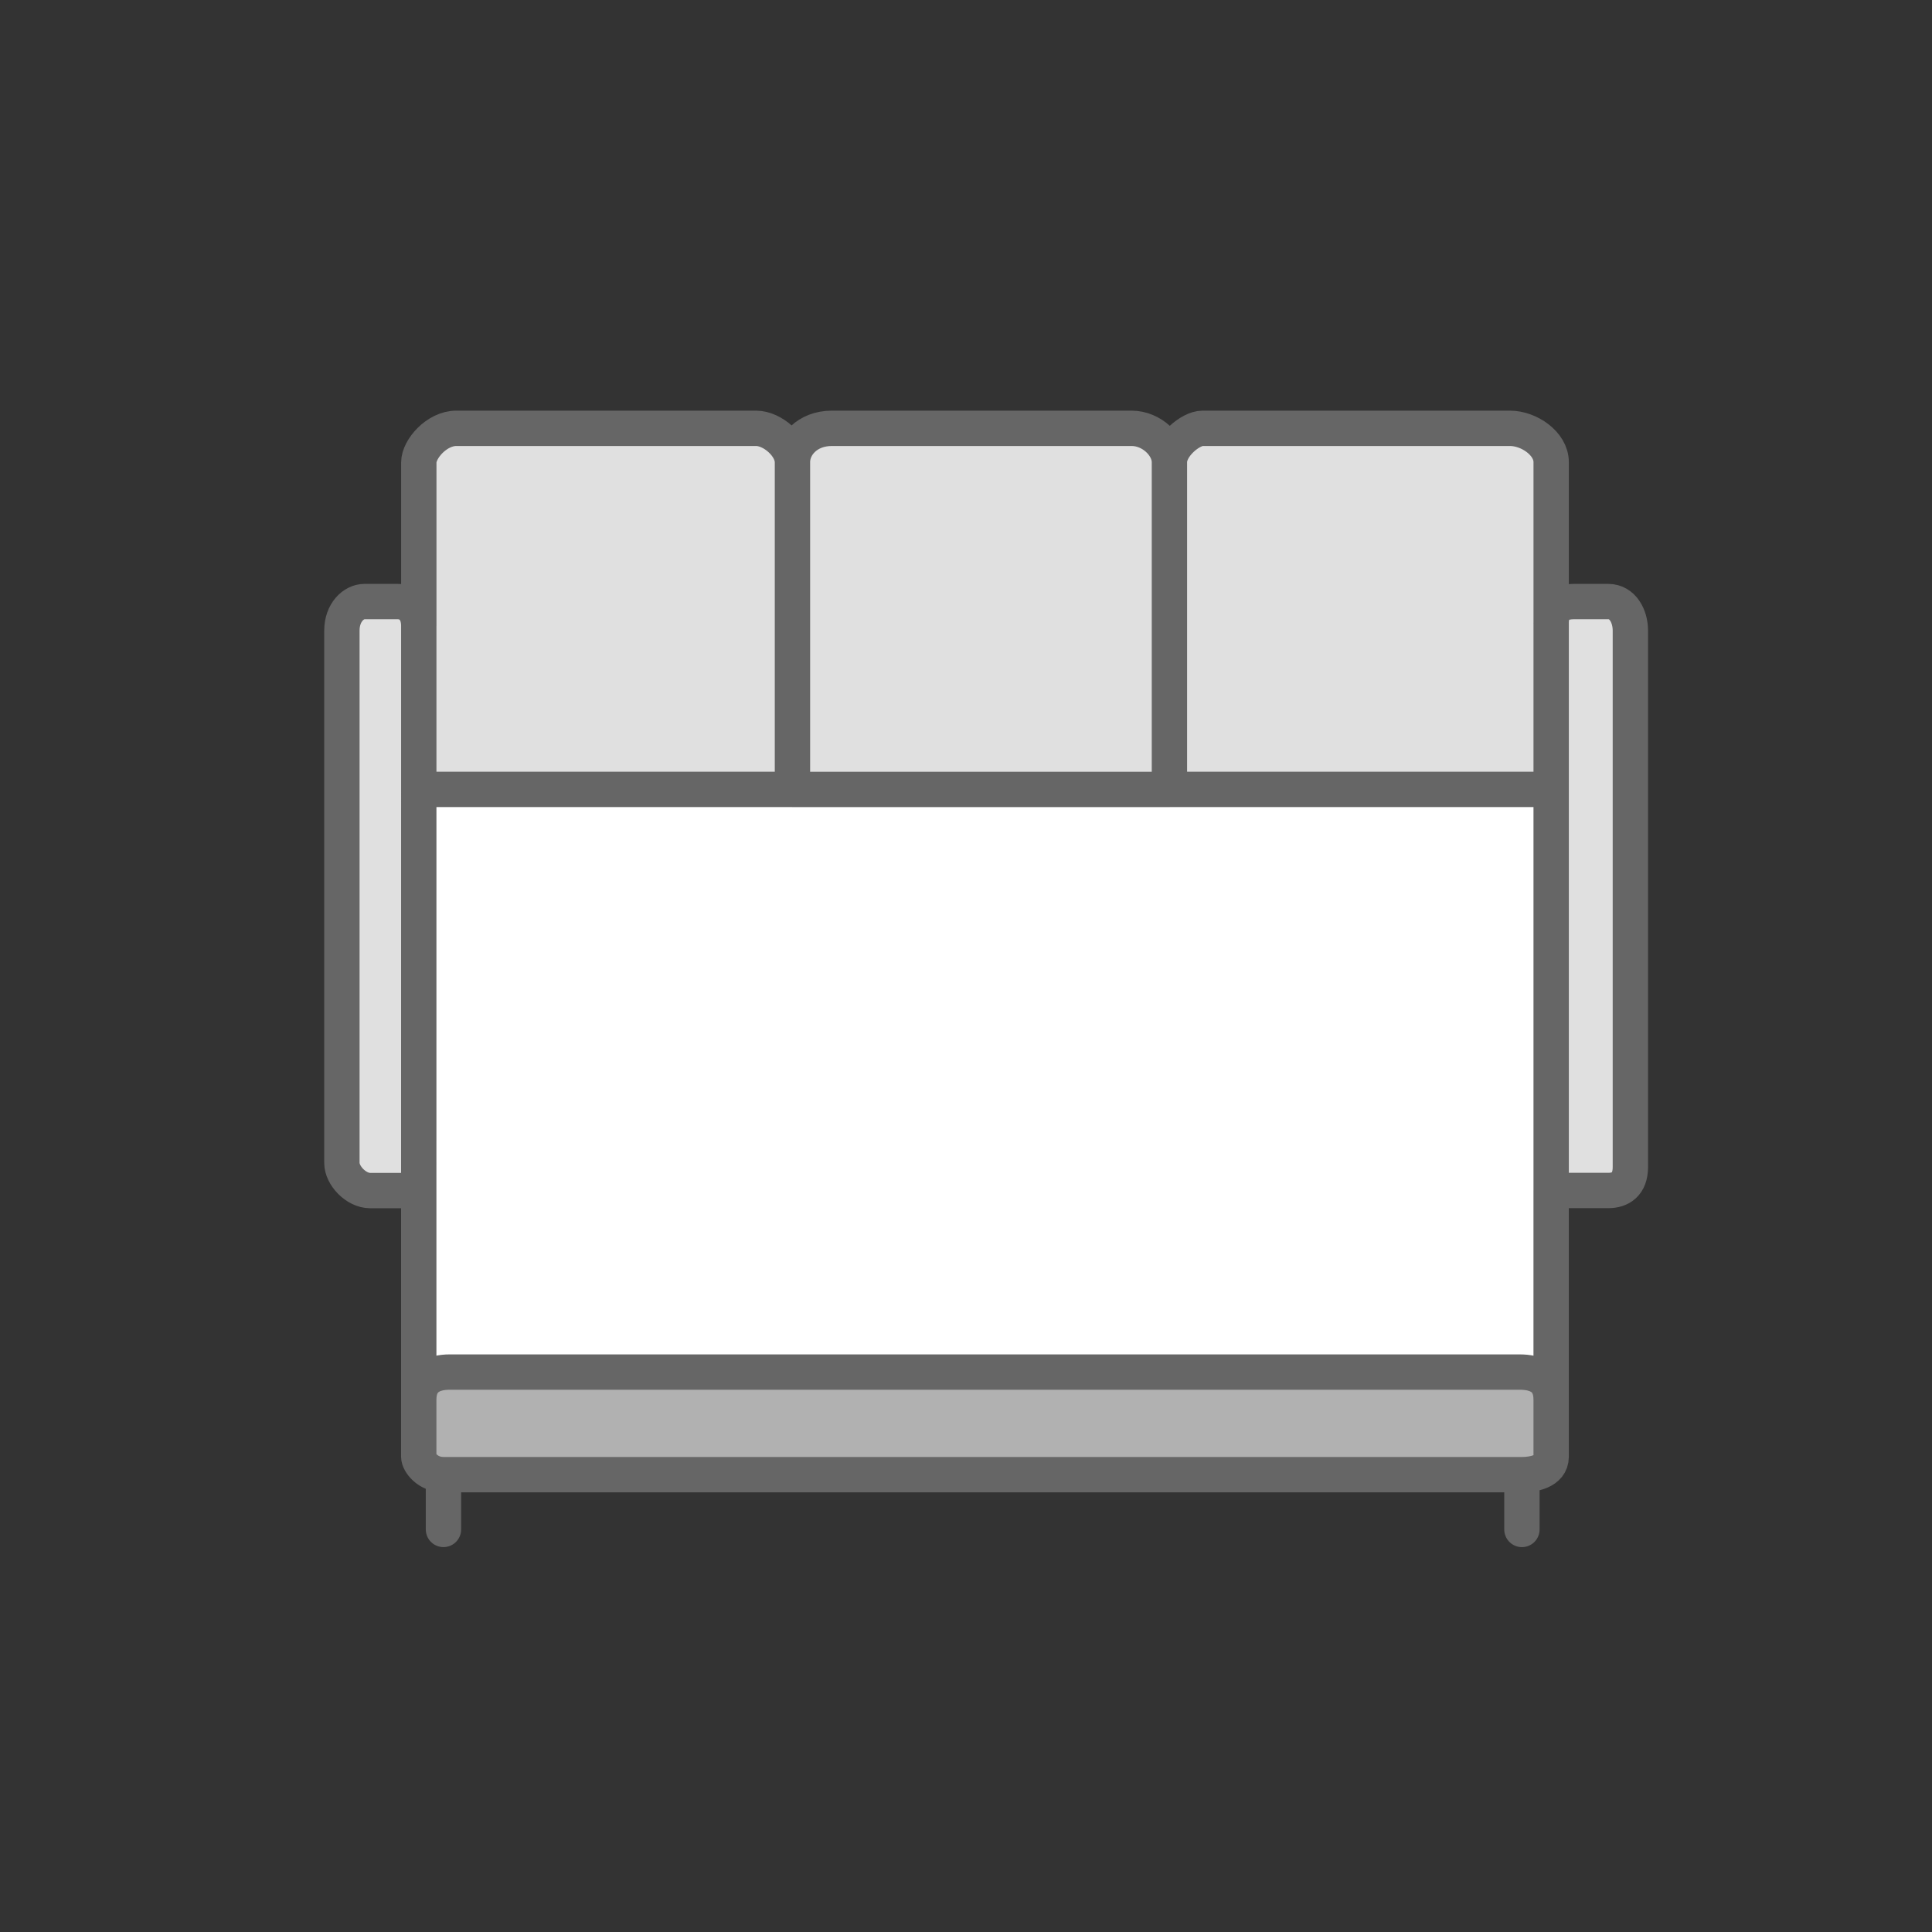
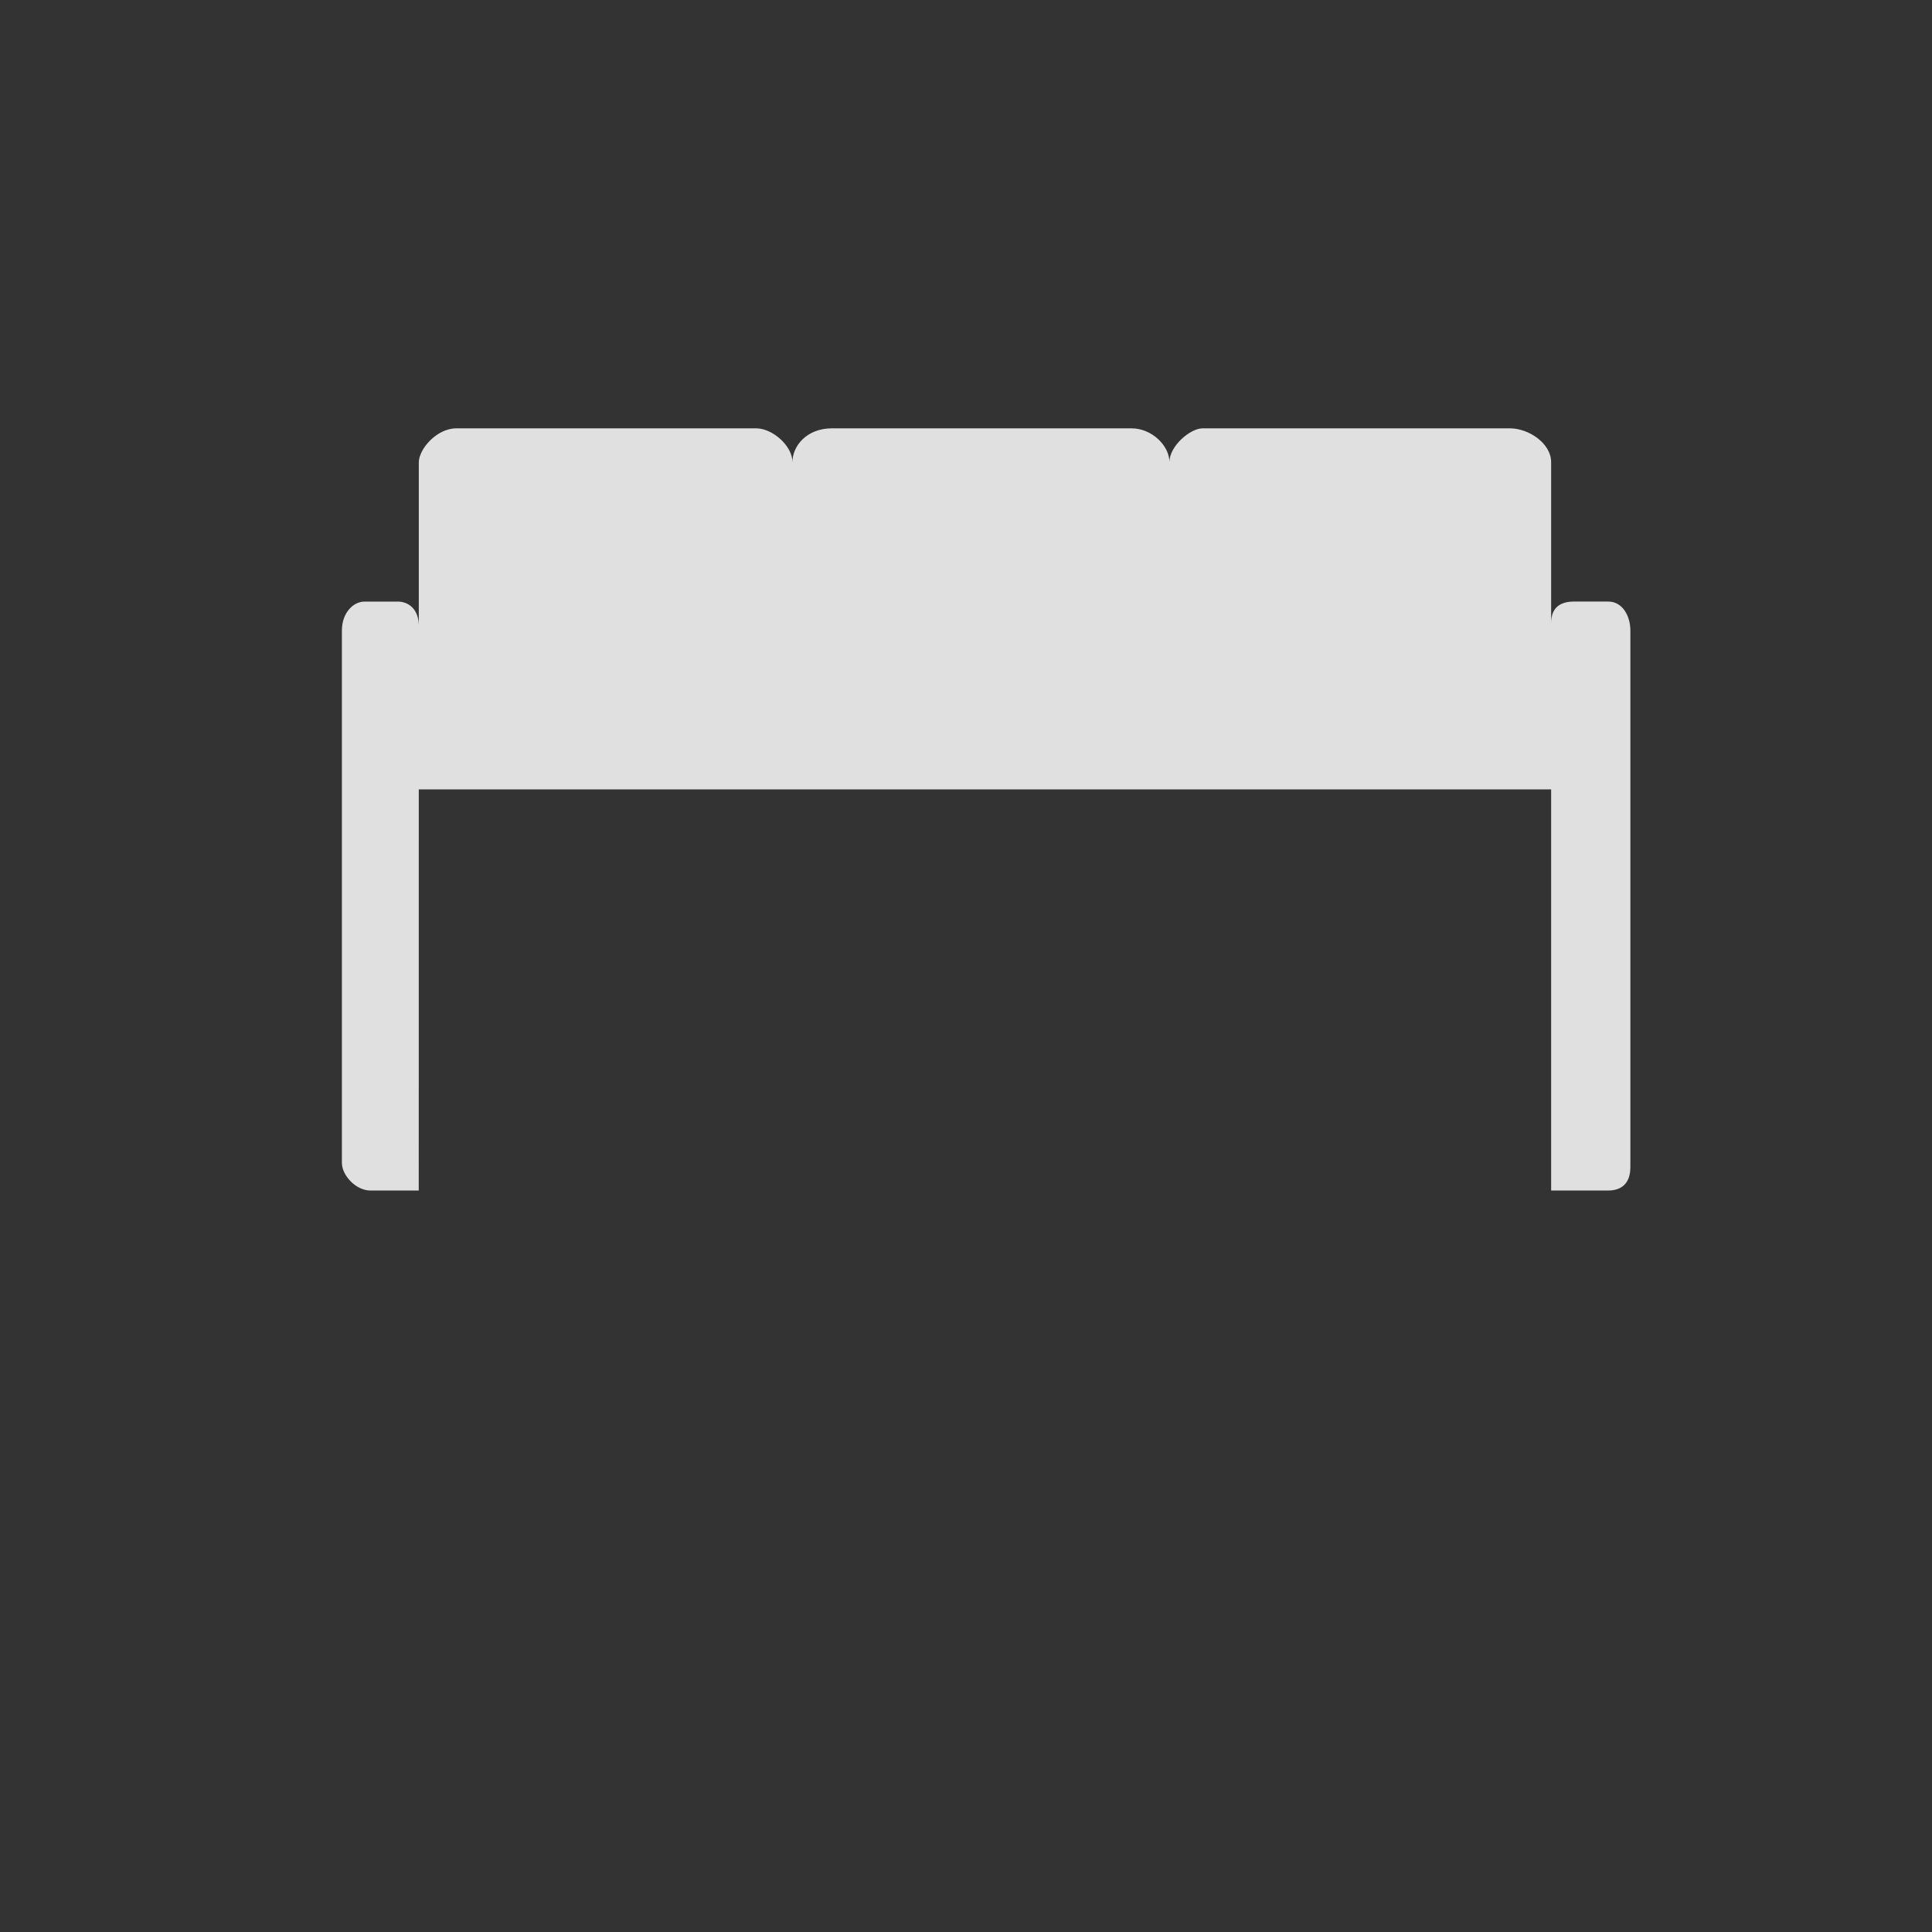
<svg xmlns="http://www.w3.org/2000/svg" width="82" height="82" fill="none">
  <rect width="100%" height="100%" fill="#333333" stroke="none" />
-   <path d="M33.633 33.502H17.773v17.026 8.873c0-.907.636-1.166 1.312-1.166h45.417c.654 0 1.333.22 1.333 1.166v-8.873-17.026H49.633h-16z" fill="#fff" />
  <path d="M19.367 18.18c-.827 0-1.592.875-1.592 1.449v6.937c0-.698-.422-1.033-.898-1.033H15.47c-.466 0-.959.466-.959 1.231v22.593c0 .53.596 1.172 1.205 1.172h2.057l.001-17.026h15.859 16 16.202v17.026h2.427c.507 0 .936-.254.936-.996V26.763c0-.616-.333-1.231-.936-1.231h-1.457c-.513 0-.97.198-.97.914v-6.833c0-.789-.943-1.433-1.749-1.433H51.039c-.515 0-1.405.746-1.405 1.433 0-.694-.745-1.433-1.606-1.433H35.309c-1.059 0-1.675.737-1.675 1.433 0-.687-.842-1.433-1.542-1.433H19.367z" fill="#e0e0e0" />
-   <path d="M18.821 62.588c-.683 0-1.049-.53-1.049-.759v-2.426c0-.907.636-1.166 1.312-1.166h45.417c.654 0 1.333.22 1.333 1.166v2.426c0 .633-.776.759-1.241.759H18.821z" fill="#b1b1b1" />
-   <path d="M33.633 19.612c0-.687-.842-1.433-1.542-1.433H19.367c-.827 0-1.592.875-1.592 1.449v6.937m15.859-6.953c0-.696.617-1.433 1.675-1.433h12.719c.861 0 1.606.738 1.606 1.433m-16 0v13.89m16-13.89c0-.687.891-1.433 1.405-1.433h13.048c.806 0 1.749.644 1.749 1.433v6.833m-16.202-6.833v13.89M18.822 62.588c-.683 0-1.049-.53-1.049-.759v-2.426m1.049 3.186h45.773m-45.773 0v2.325m45.773-2.325c.465 0 1.241-.127 1.241-.759v-2.426m-1.241 3.186v2.325m-46.821-31.41h15.859m-15.859 0l-.001 17.026m.001-17.026v-6.937m48.062 6.937H49.634m16.202 0v17.026m0-17.026v-7.056m-32.203 7.057h16m-31.86 17.026h-2.057c-.609 0-1.205-.642-1.205-1.172V26.763c0-.765.493-1.231.959-1.231h1.406c.476 0 .898.336.898 1.033m-.001 23.963v8.873m0 0c0-.907.636-1.166 1.312-1.166h45.417c.654 0 1.333.22 1.333 1.166m0 0v-8.873m0 0h2.427c.507 0 .936-.254.936-.996V26.763c0-.616-.333-1.231-.936-1.231h-1.457c-.513 0-.97.198-.97.914" stroke="#666" stroke-width="1.5" stroke-linecap="round" stroke-linejoin="round" />
</svg>